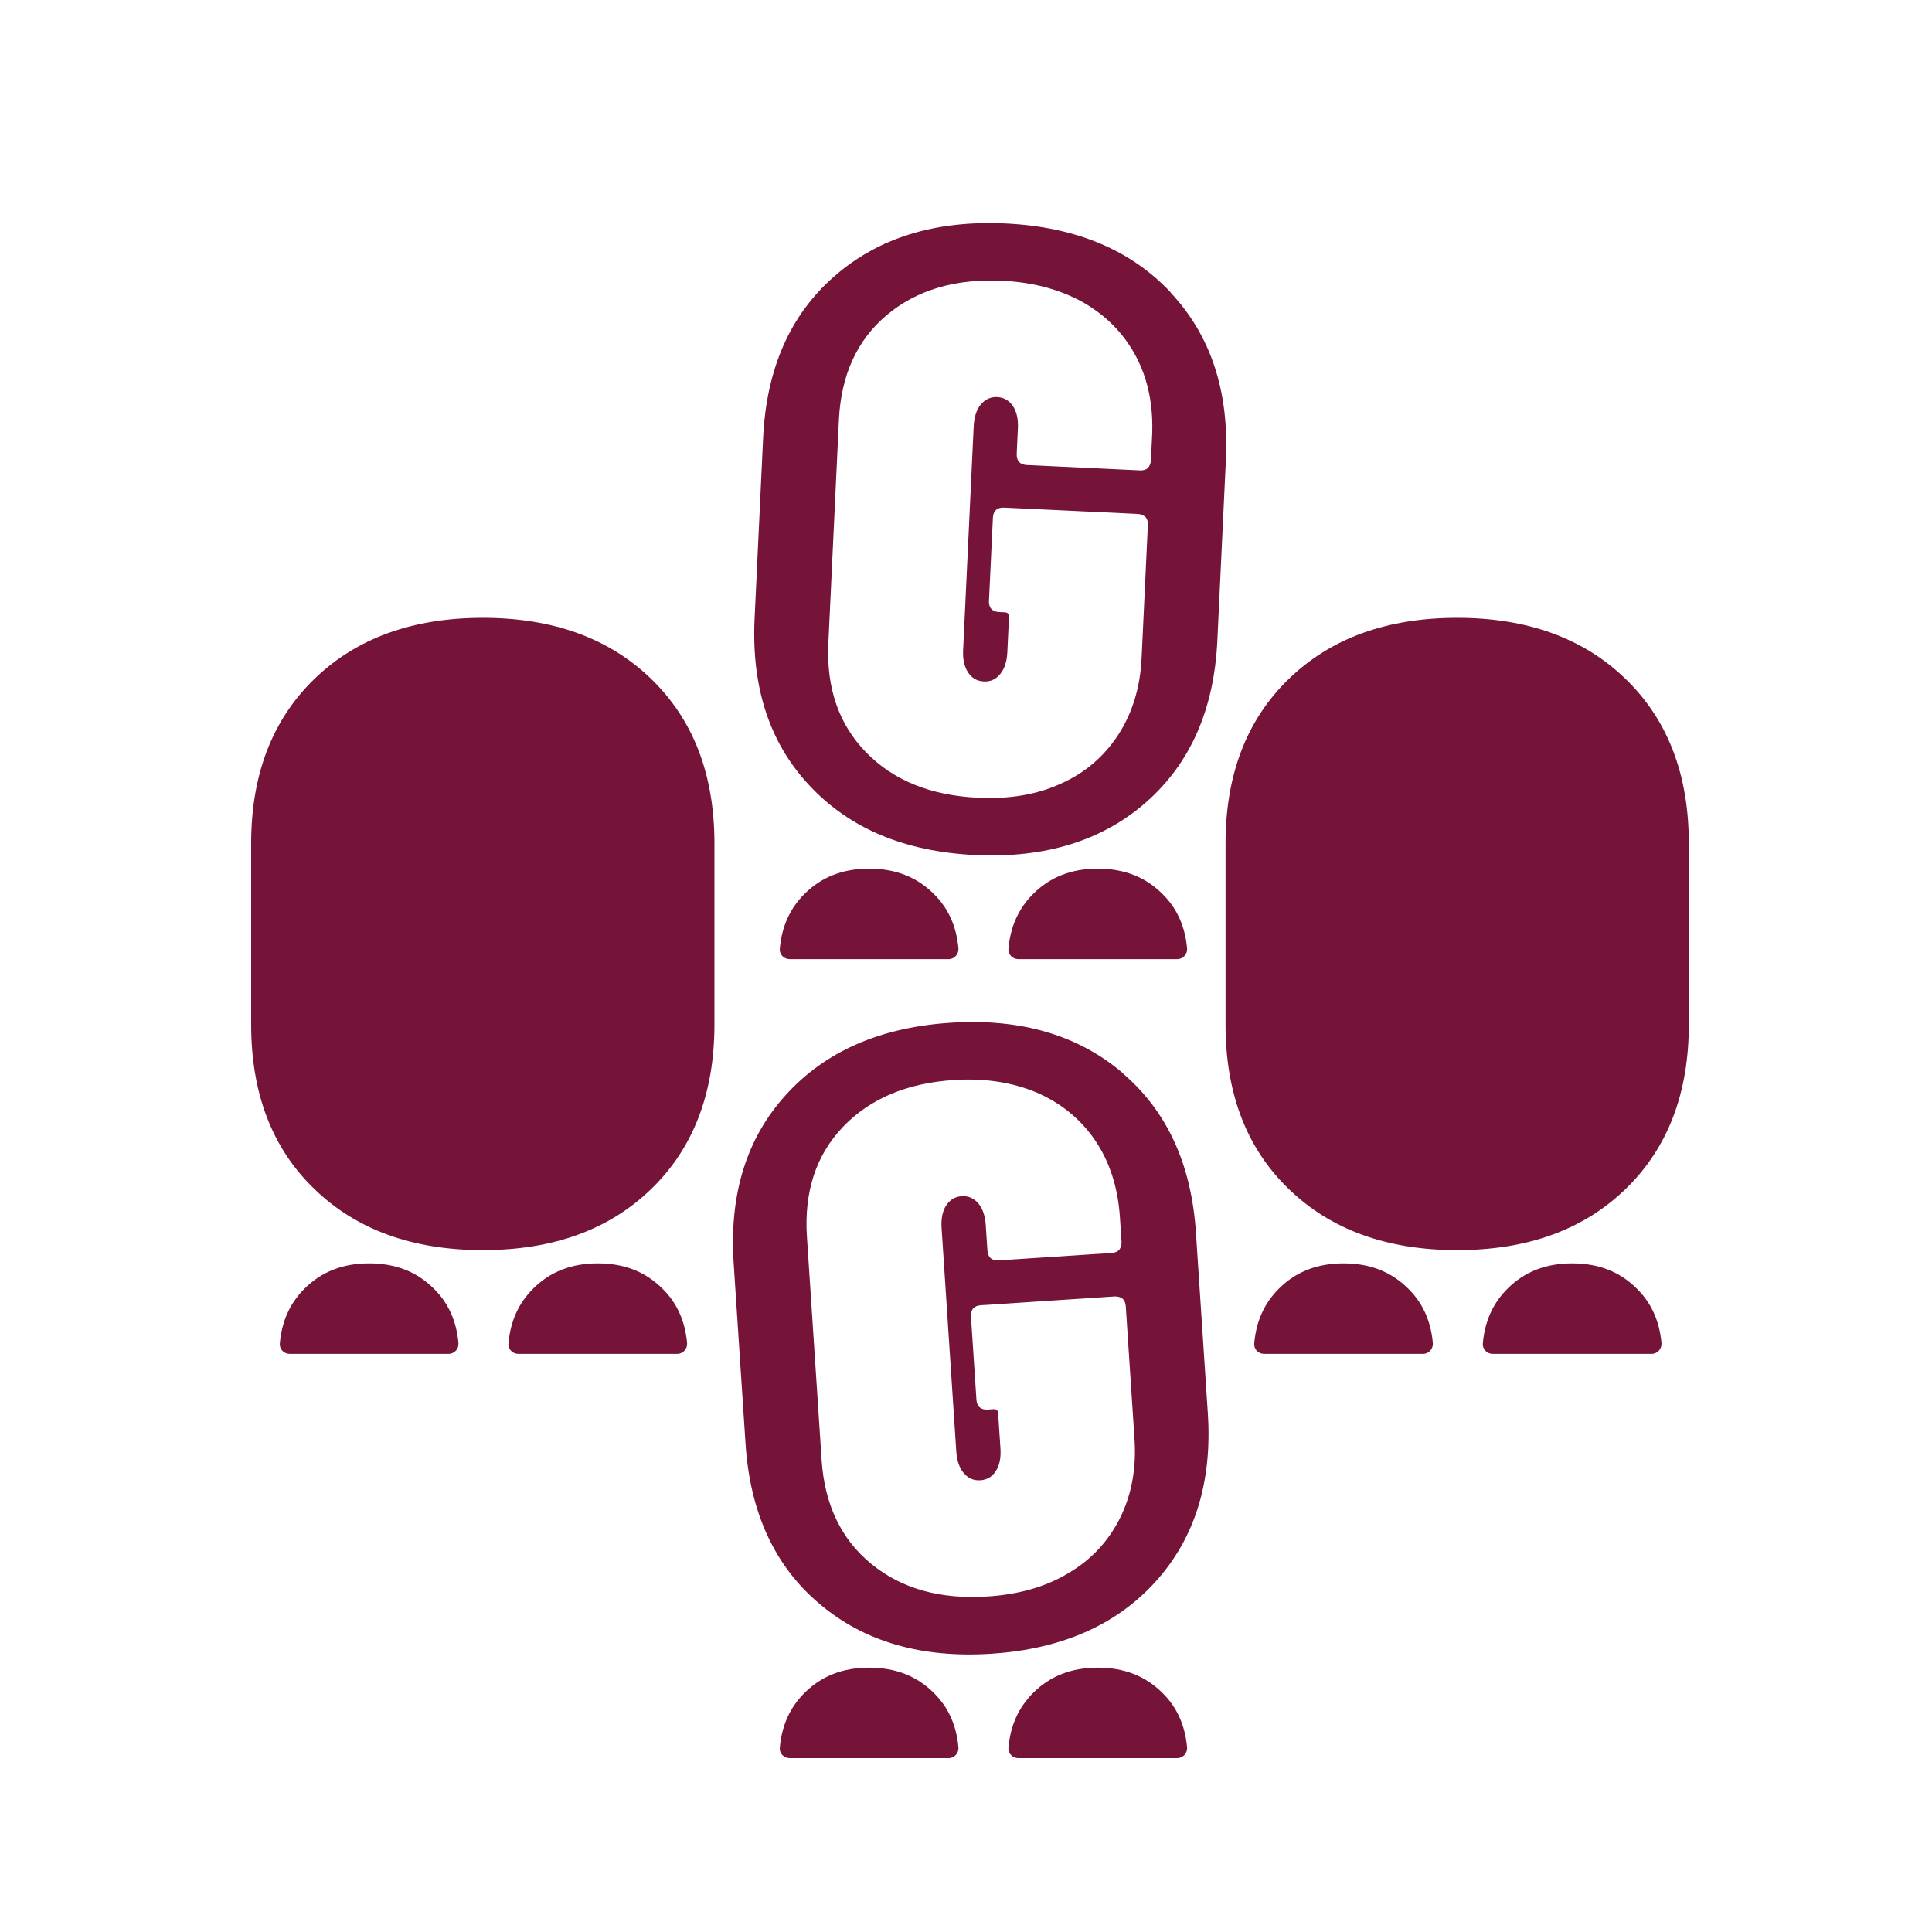
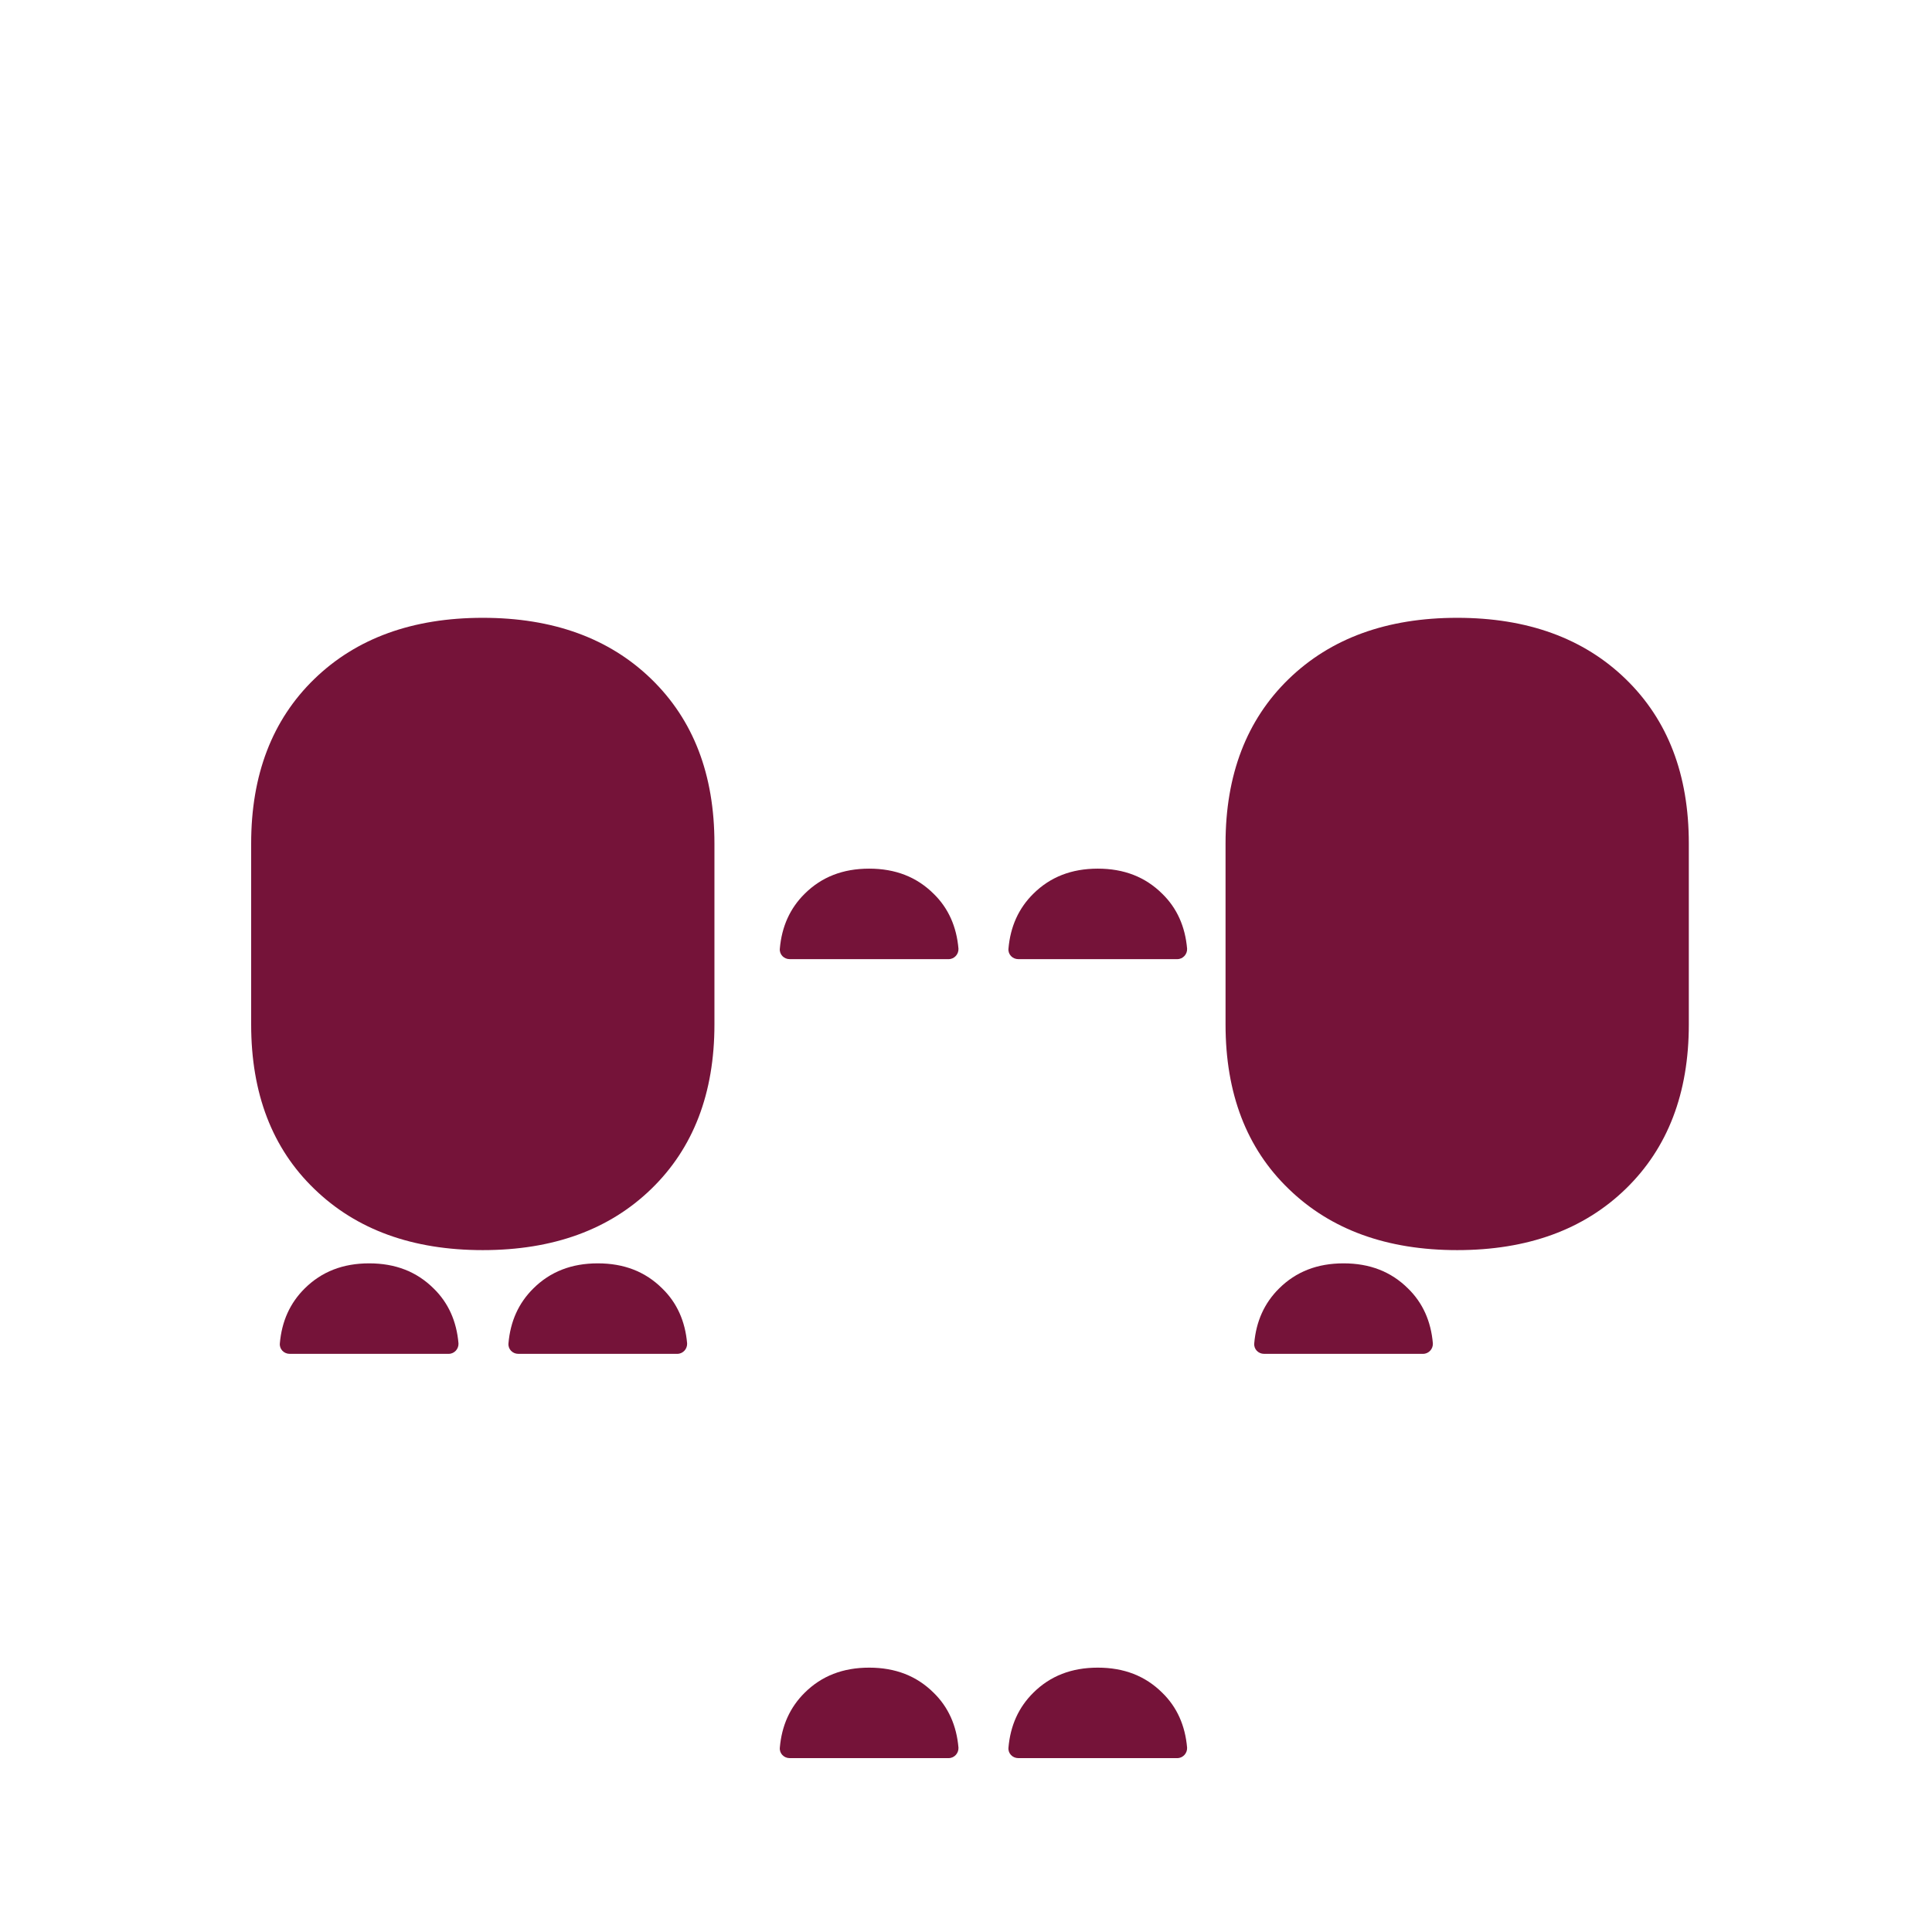
<svg xmlns="http://www.w3.org/2000/svg" width="100" height="100" viewBox="0 0 100 100" fill="none">
  <path d="M48.324 46.261C47.447 45.39 46.344 44.961 44.987 44.961C43.63 44.961 42.527 45.39 41.65 46.261C40.887 47.017 40.463 47.96 40.364 49.102C40.335 49.402 40.576 49.645 40.873 49.645H49.101C49.398 49.645 49.624 49.388 49.61 49.102C49.511 47.96 49.087 47.003 48.324 46.261Z" fill="#751339" />
  <path d="M60.158 46.261C59.281 45.39 58.178 44.961 56.821 44.961C55.464 44.961 54.361 45.39 53.484 46.261C52.721 47.017 52.297 47.96 52.198 49.102C52.169 49.402 52.41 49.645 52.707 49.645H60.935C61.232 49.645 61.459 49.388 61.444 49.102C61.345 47.96 60.921 47.003 60.158 46.261Z" fill="#751339" />
-   <path d="M60.605 15.145C58.53 12.931 55.67 11.738 52.041 11.567C48.411 11.395 45.438 12.312 43.163 14.321C40.889 16.315 39.667 19.102 39.499 22.668L39.057 32.024C38.889 35.59 39.842 38.48 41.918 40.679C43.993 42.893 46.852 44.086 50.482 44.257C54.112 44.429 57.071 43.511 59.346 41.503C61.62 39.494 62.842 36.707 63.01 33.156L63.452 23.799C63.62 20.233 62.666 17.358 60.591 15.144L60.605 15.145ZM59.572 23.816C59.565 23.987 59.501 24.127 59.412 24.223C59.308 24.318 59.165 24.354 58.995 24.346L53.148 24.07C52.979 24.062 52.84 24.012 52.746 23.908C52.652 23.803 52.616 23.659 52.624 23.488L52.686 22.175C52.708 21.705 52.628 21.315 52.429 21.02C52.231 20.724 51.955 20.569 51.616 20.552C51.277 20.537 50.988 20.666 50.763 20.941C50.537 21.216 50.42 21.597 50.398 22.067L49.851 33.649C49.829 34.12 49.909 34.51 50.108 34.805C50.306 35.1 50.568 35.255 50.921 35.272C51.274 35.289 51.549 35.159 51.774 34.884C51.999 34.608 52.117 34.228 52.139 33.757L52.225 31.932C52.232 31.789 52.165 31.7 52.01 31.693L51.713 31.679C51.544 31.671 51.405 31.621 51.31 31.517C51.216 31.412 51.181 31.267 51.189 31.096L51.392 26.803C51.4 26.632 51.449 26.491 51.552 26.396C51.656 26.301 51.799 26.265 51.969 26.273L58.889 26.6C59.059 26.608 59.197 26.672 59.292 26.762C59.386 26.866 59.422 27.011 59.413 27.182L59.089 34.057C59.017 35.583 58.615 36.894 57.882 38.031C57.149 39.154 56.161 40.008 54.903 40.564C53.659 41.134 52.232 41.367 50.622 41.291C48.179 41.175 46.248 40.398 44.831 38.944C43.413 37.491 42.766 35.602 42.876 33.291L43.421 21.738C43.531 19.427 44.352 17.608 45.9 16.308C47.448 15.009 49.443 14.417 51.886 14.533C53.482 14.608 54.88 14.989 56.08 15.66C57.264 16.345 58.183 17.275 58.806 18.462C59.43 19.649 59.705 21.02 59.632 22.561L59.574 23.788L59.572 23.816Z" fill="#751339" />
  <path d="M48.324 87.616C47.447 86.745 46.344 86.317 44.987 86.317C43.63 86.317 42.527 86.745 41.65 87.616C40.887 88.373 40.463 89.315 40.364 90.457C40.335 90.757 40.576 91 40.873 91H49.101C49.398 91 49.624 90.743 49.61 90.457C49.511 89.315 49.087 88.358 48.324 87.616Z" fill="#751339" />
  <path d="M60.158 87.616C59.281 86.745 58.178 86.317 56.821 86.317C55.464 86.317 54.361 86.745 53.484 87.616C52.721 88.373 52.297 89.315 52.198 90.457C52.169 90.757 52.41 91 52.707 91H60.935C61.232 91 61.459 90.743 61.444 90.457C61.345 89.315 60.921 88.358 60.158 87.616Z" fill="#751339" />
-   <path d="M58.099 55.529C55.787 53.563 52.812 52.699 49.186 52.938C45.56 53.176 42.709 54.423 40.675 56.674C38.64 58.912 37.74 61.819 37.974 65.381L38.589 74.728C38.823 78.29 40.096 81.054 42.407 83.005C44.718 84.971 47.694 85.835 51.319 85.596C54.945 85.358 57.782 84.112 59.816 81.861C61.85 79.609 62.75 76.702 62.517 73.154L61.902 63.807C61.668 60.245 60.396 57.495 58.085 55.529L58.099 55.529ZM58.05 64.261C58.061 64.432 58.014 64.578 57.936 64.683C57.843 64.79 57.705 64.842 57.536 64.853L51.695 65.237C51.526 65.248 51.382 65.215 51.276 65.121C51.171 65.028 51.12 64.888 51.108 64.717L51.022 63.407C50.991 62.936 50.867 62.558 50.637 62.287C50.406 62.016 50.115 61.892 49.776 61.914C49.438 61.937 49.165 62.098 48.972 62.397C48.779 62.695 48.706 63.087 48.736 63.557L49.497 75.126C49.528 75.597 49.652 75.975 49.883 76.246C50.113 76.517 50.391 76.642 50.743 76.619C51.096 76.595 51.355 76.435 51.547 76.136C51.74 75.838 51.814 75.446 51.783 74.976L51.663 73.152C51.654 73.01 51.578 72.929 51.422 72.939L51.126 72.959C50.957 72.97 50.813 72.936 50.708 72.843C50.602 72.75 50.55 72.61 50.539 72.439L50.257 68.15C50.246 67.98 50.279 67.834 50.371 67.728C50.463 67.622 50.602 67.57 50.771 67.559L57.684 67.104C57.853 67.093 57.998 67.141 58.102 67.219C58.208 67.313 58.26 67.453 58.271 67.624L58.722 74.491C58.823 76.016 58.571 77.363 57.971 78.576C57.37 79.775 56.483 80.734 55.296 81.428C54.124 82.135 52.733 82.527 51.124 82.632C48.684 82.793 46.678 82.238 45.105 80.953C43.533 79.669 42.678 77.865 42.526 75.556L41.767 64.015C41.615 61.707 42.227 59.806 43.618 58.341C45.01 56.876 46.926 56.063 49.367 55.902C50.961 55.797 52.392 56.018 53.66 56.55C54.915 57.097 55.932 57.918 56.685 59.027C57.438 60.137 57.866 61.468 57.967 63.007L58.048 64.232L58.05 64.261Z" fill="#751339" />
  <path d="M22.445 66.691C21.568 65.82 20.465 65.391 19.108 65.391C17.751 65.391 16.648 65.82 15.771 66.691C15.008 67.448 14.584 68.39 14.485 69.532C14.456 69.832 14.697 70.075 14.994 70.075H23.222C23.519 70.075 23.746 69.818 23.731 69.532C23.633 68.39 23.208 67.433 22.445 66.691Z" fill="#751339" />
  <path d="M34.278 66.691C33.402 65.82 32.299 65.391 30.942 65.391C29.584 65.391 28.481 65.82 27.605 66.691C26.841 67.448 26.417 68.39 26.318 69.532C26.29 69.832 26.53 70.075 26.827 70.075H35.056C35.353 70.075 35.579 69.818 35.565 69.532C35.466 68.39 35.042 67.433 34.278 66.691Z" fill="#751339" />
  <path d="M33.713 35.148C31.536 33.035 28.623 31.978 24.99 31.978C21.356 31.978 18.443 33.035 16.266 35.148C14.089 37.262 13 40.103 13 43.659V53.026C13 56.596 14.089 59.437 16.266 61.536C18.443 63.65 21.356 64.706 24.99 64.706C28.623 64.706 31.536 63.65 33.713 61.536C35.891 59.423 36.979 56.581 36.979 53.026V43.659C36.979 40.089 35.891 37.262 33.713 35.148Z" fill="#751339" />
  <path d="M72.879 66.691C72.002 65.82 70.9 65.391 69.542 65.391C68.185 65.391 67.082 65.82 66.205 66.691C65.442 67.448 65.018 68.39 64.919 69.532C64.891 69.832 65.131 70.075 65.428 70.075H73.656C73.953 70.075 74.18 69.818 74.165 69.532C74.067 68.39 73.642 67.433 72.879 66.691Z" fill="#751339" />
  <path d="M84.147 35.148C81.97 33.035 79.057 31.978 75.424 31.978C71.79 31.978 68.877 33.035 66.7 35.148C64.523 37.262 63.434 40.103 63.434 43.659V53.026C63.434 56.596 64.523 59.437 66.7 61.536C68.877 63.65 71.79 64.706 75.424 64.706C79.057 64.706 81.97 63.65 84.147 61.536C86.325 59.423 87.413 56.581 87.413 53.026V43.659C87.413 40.089 86.325 37.262 84.147 35.148Z" fill="#751339" />
-   <path d="M84.712 66.691C83.836 65.82 82.733 65.391 81.376 65.391C80.018 65.391 78.915 65.82 78.039 66.691C77.275 67.448 76.851 68.39 76.752 69.532C76.724 69.832 76.964 70.075 77.261 70.075H85.49C85.787 70.075 86.013 69.818 85.999 69.532C85.9 68.39 85.476 67.433 84.712 66.691Z" fill="#751339" />
</svg>